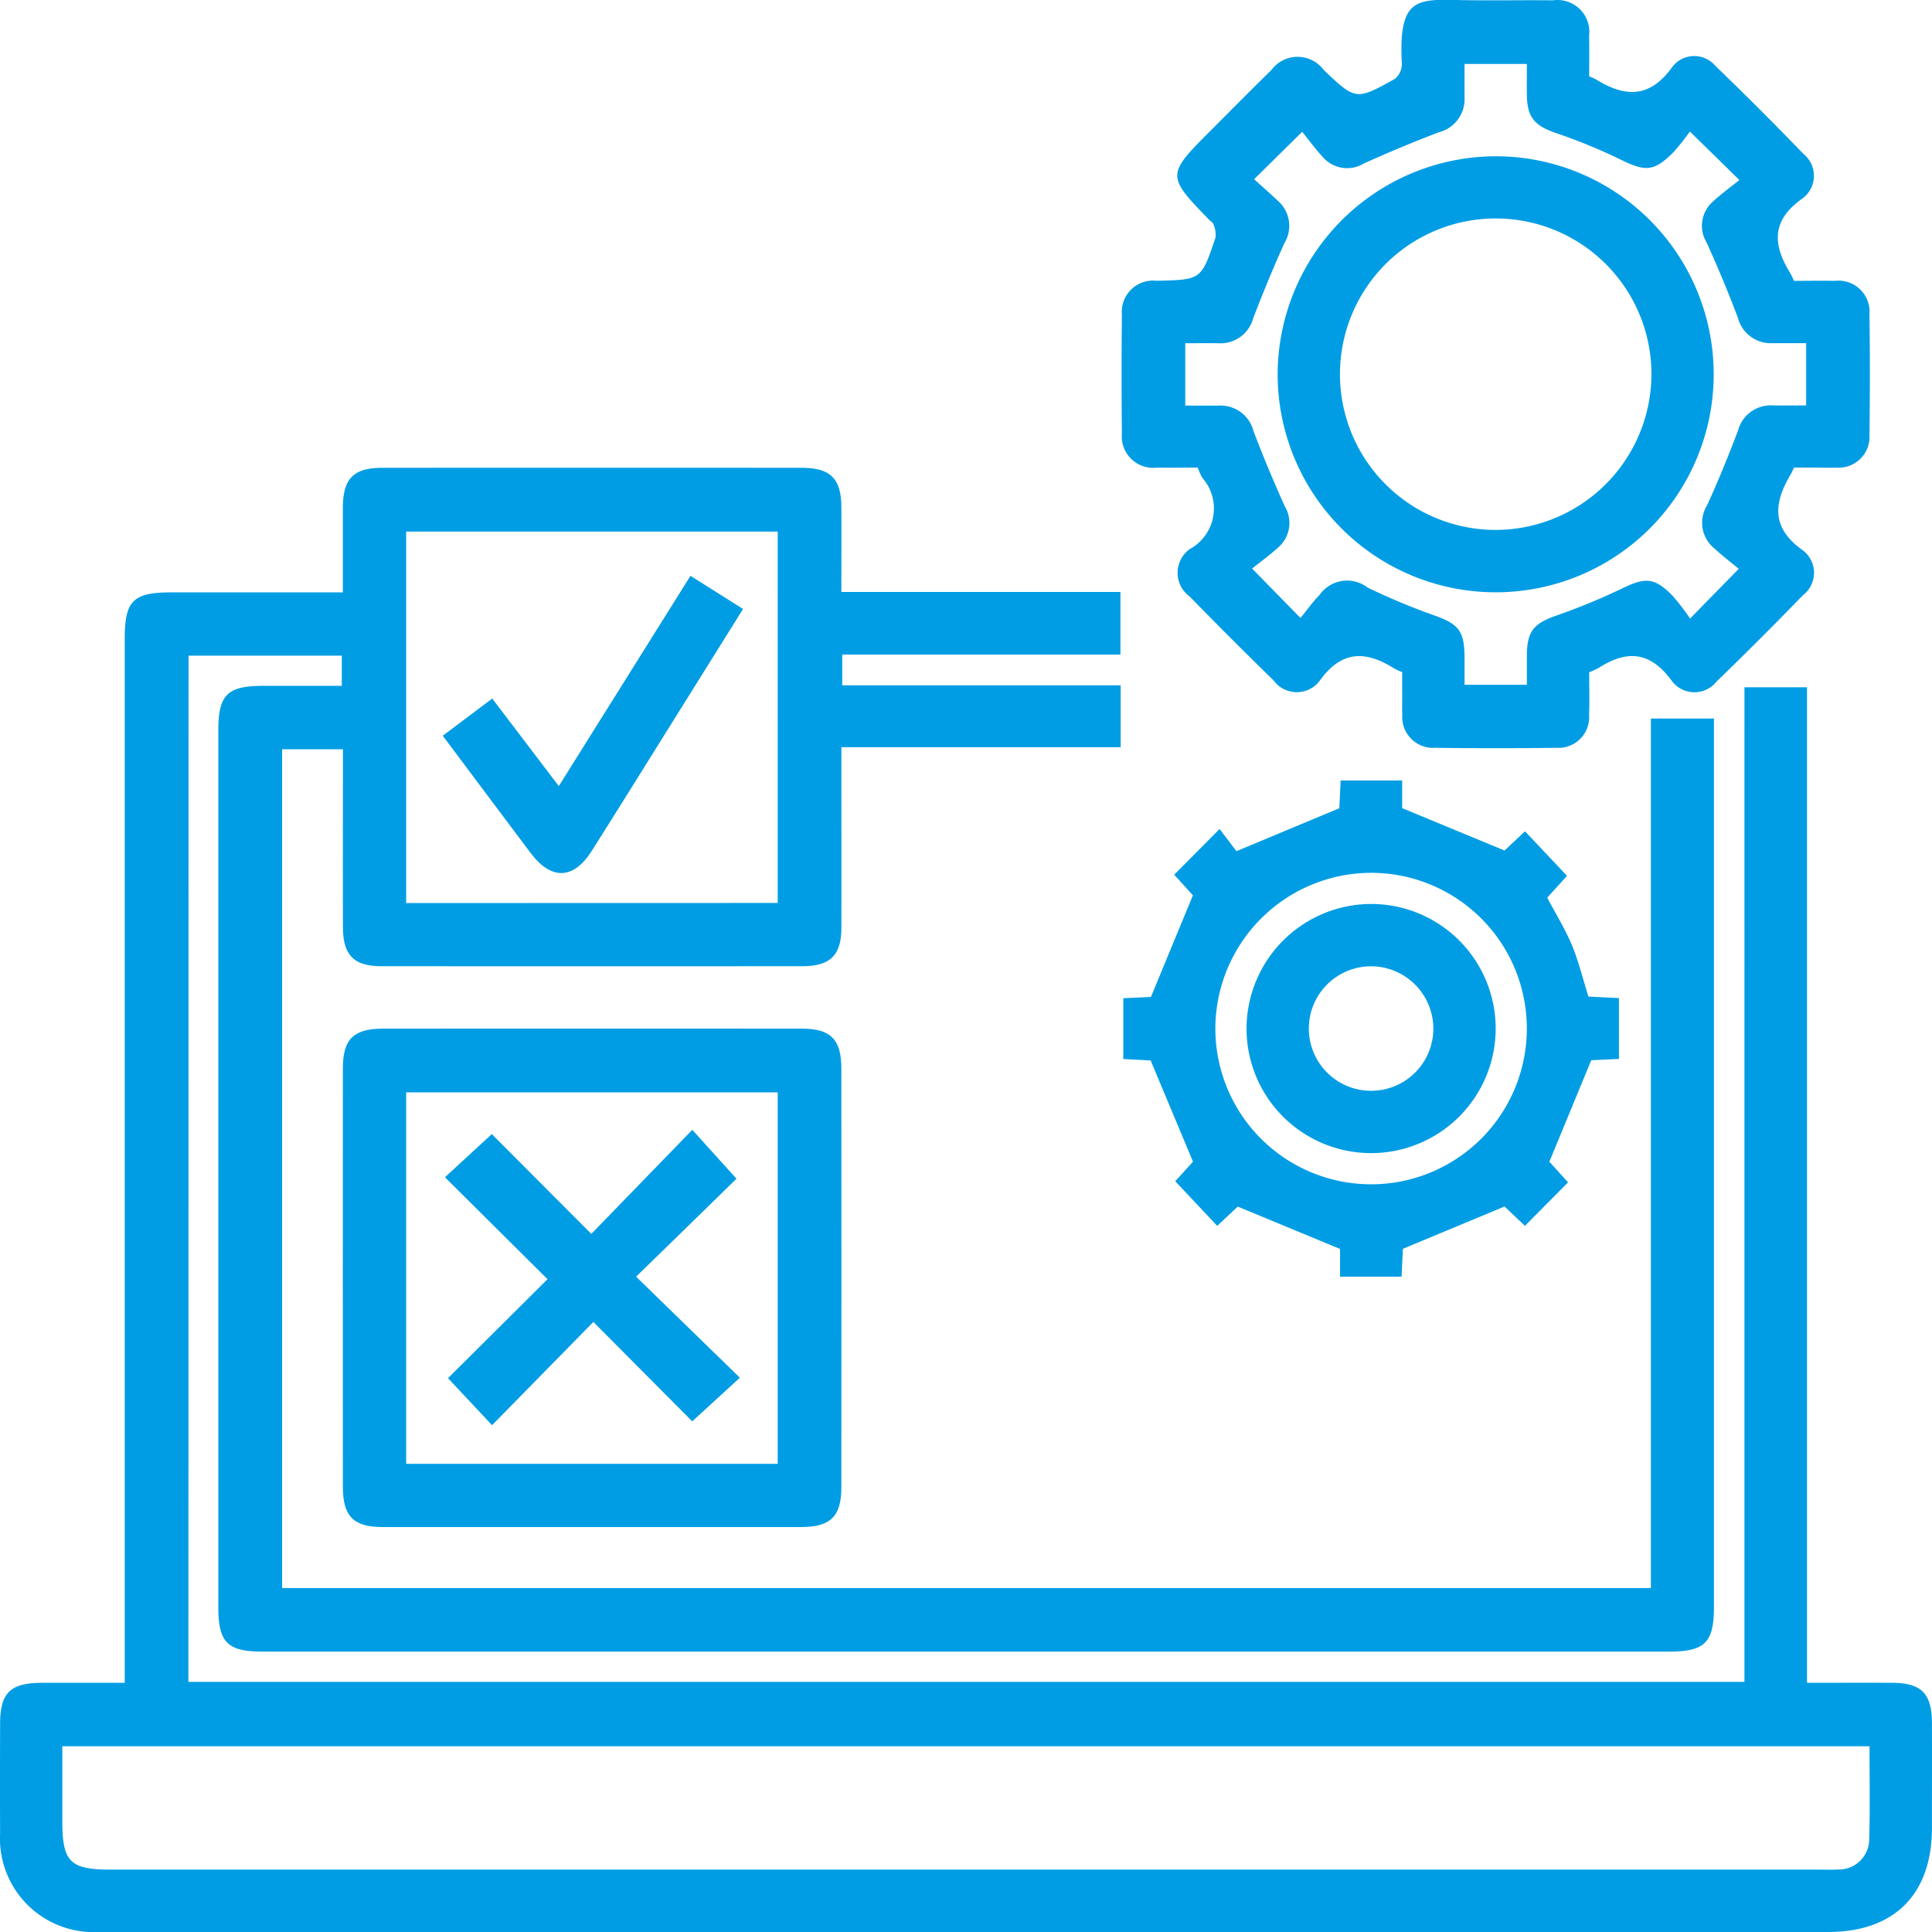
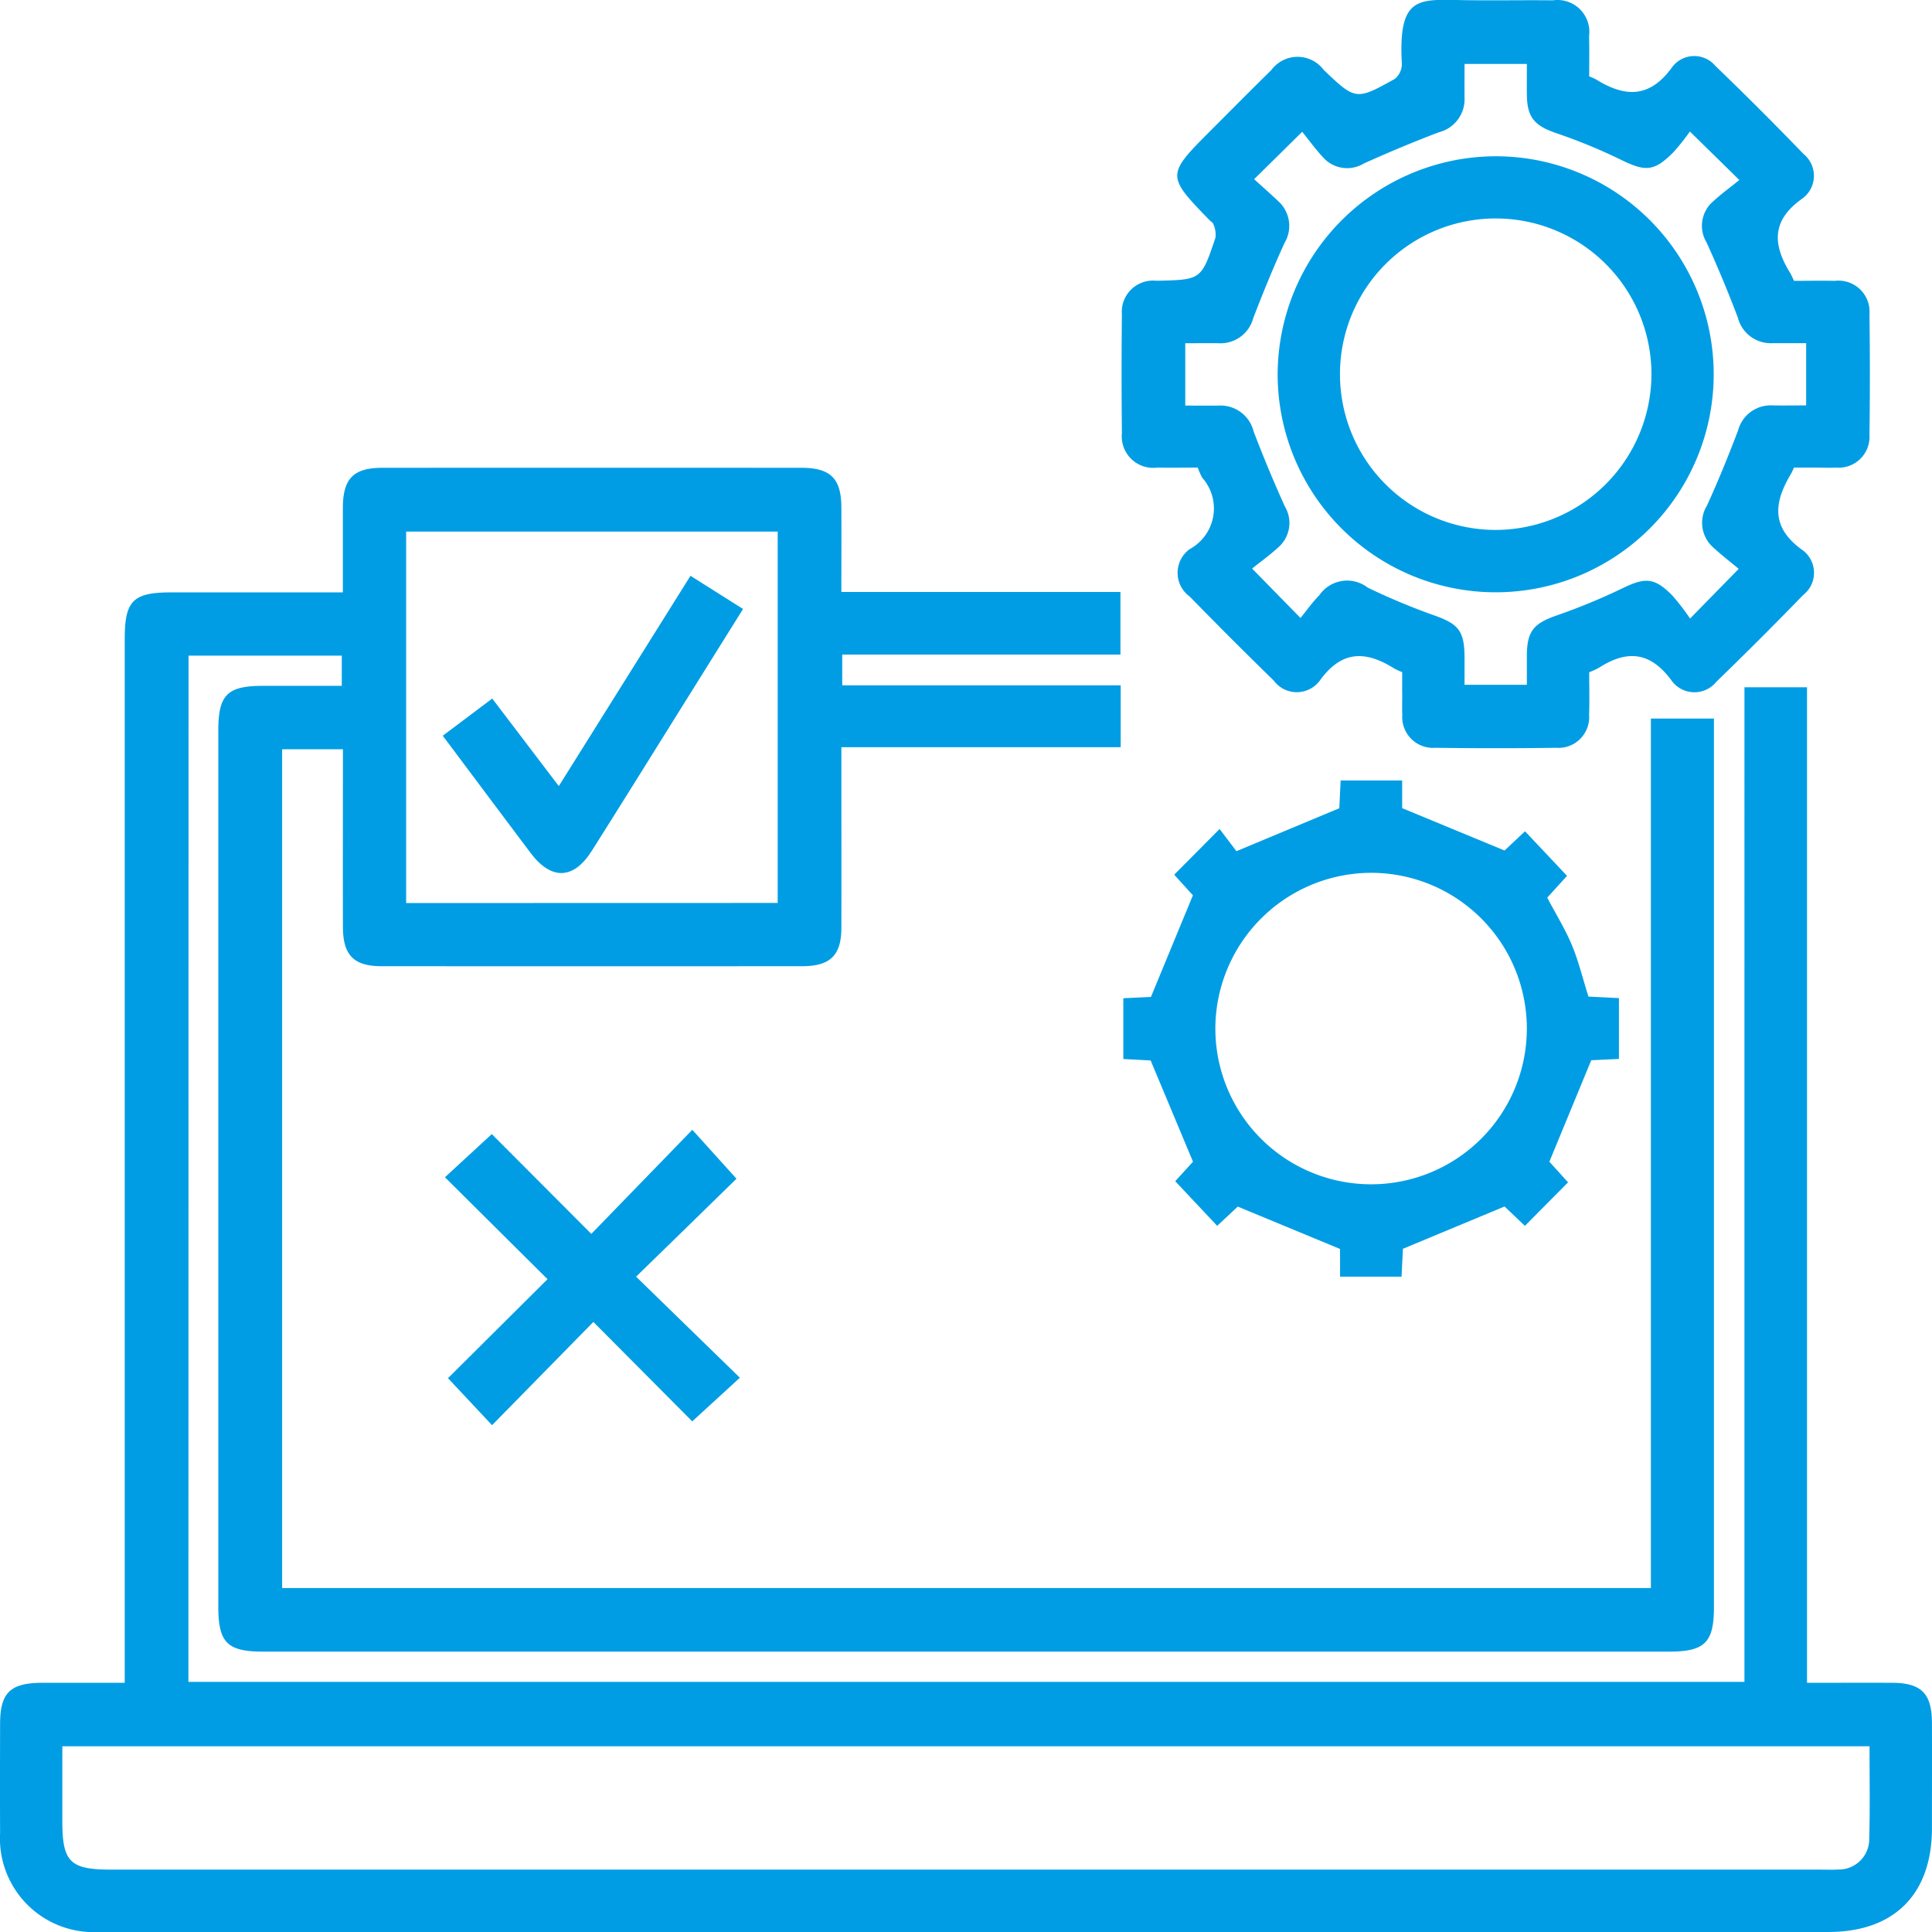
<svg xmlns="http://www.w3.org/2000/svg" width="98.995" height="99" viewBox="0 0 98.995 99">
  <g id="img_QA" transform="translate(-233.002 -10021)">
    <g id="Group_2822" data-name="Group 2822">
      <path id="Path_2436" data-name="Path 2436" d="M114.477,237.322h79.73V186.36h3.206v51.009c1.527,0,2.947-.005,4.367,0,1.492.007,2.029.548,2.034,2.054.007,1.8,0,3.592,0,5.387,0,3.394-1.928,5.327-5.312,5.327q-40.011,0-80.022,0c-2.86,0-5.721.008-8.581,0a4.8,4.8,0,0,1-5.072-5.064c-.009-1.862-.005-3.724,0-5.587,0-1.613.519-2.114,2.17-2.117,1.359,0,2.719,0,4.216,0V183.884c0-1.967.424-2.388,2.4-2.388h8.777c0-1.493,0-2.911,0-4.329.006-1.508.539-2.053,2.032-2.054q10.726-.006,21.452,0c1.507,0,2.051.541,2.059,2.029.008,1.42,0,2.841,0,4.334h14.3v3.206H147.978v1.577h14.268v3.17H147.934v1.162c0,2.693.006,5.387,0,8.081,0,1.422-.568,1.978-2.009,1.979q-10.776.007-21.552,0c-1.424,0-1.976-.566-1.979-2.007-.007-3.018,0-6.037,0-9.11h-3.116v42.98h70.135V187.961h3.231v1.033q0,22.247,0,44.494c0,1.822-.467,2.283-2.308,2.283h-72.04c-1.829,0-2.288-.462-2.288-2.3q0-22.447,0-44.893c0-1.835.459-2.291,2.295-2.293,1.324,0,2.649,0,4.032,0v-1.548h-7.852Zm86.139,3.3h-92.6c0,1.322,0,2.58,0,3.838,0,2.093.394,2.482,2.507,2.482H198.1c.3,0,.6.014.9-.006a1.556,1.556,0,0,0,1.6-1.569C200.646,243.814,200.616,242.255,200.616,240.626Zm-55.945-43.212V178.382H125.633v19.033Z" transform="translate(128.18 9869.857)" fill="#009de4" />
      <path id="Path_2437" data-name="Path 2437" d="M297.346,108.728a3.211,3.211,0,0,1,.345.153c1.489.926,2.763.974,3.913-.637a1.414,1.414,0,0,1,2.209-.051q2.3,2.215,4.516,4.513a1.441,1.441,0,0,1-.06,2.282c-1.606,1.132-1.516,2.377-.615,3.831a3.973,3.973,0,0,1,.182.387c.706,0,1.4-.015,2.1,0a1.591,1.591,0,0,1,1.771,1.708q.04,3.093,0,6.185a1.581,1.581,0,0,1-1.7,1.676c-.365.016-.732,0-1.1,0h-1.067c-.072.149-.108.241-.158.325-.881,1.475-1.032,2.757.615,3.917a1.442,1.442,0,0,1,.015,2.284q-2.187,2.256-4.446,4.443a1.445,1.445,0,0,1-2.283-.034c-1.09-1.5-2.277-1.616-3.737-.68a4.311,4.311,0,0,1-.5.231c0,.721.021,1.451-.005,2.179a1.574,1.574,0,0,1-1.685,1.692q-3.093.041-6.187,0a1.58,1.58,0,0,1-1.7-1.683c-.018-.365,0-.731-.005-1.1s0-.727,0-1.093a3.712,3.712,0,0,1-.4-.183c-1.461-.919-2.694-.958-3.829.626a1.471,1.471,0,0,1-2.358-.016q-2.178-2.125-4.3-4.3a1.5,1.5,0,0,1,0-2.432,2.371,2.371,0,0,0,.641-3.658,3.982,3.982,0,0,1-.232-.519c-.672,0-1.369.013-2.064,0a1.613,1.613,0,0,1-1.82-1.762q-.033-3.043,0-6.086a1.6,1.6,0,0,1,1.755-1.726h.1c2.208-.054,2.216-.051,2.942-2.215a1.342,1.342,0,0,0-.11-.684c-.023-.083-.136-.141-.205-.212-2.206-2.273-2.205-2.311.07-4.587,1.034-1.035,2.062-2.077,3.108-3.1a1.67,1.67,0,0,1,2.683,0c1.632,1.55,1.653,1.565,3.643.454a.983.983,0,0,0,.358-.775c-.193-3.579.888-3.288,3.35-3.256,1.463.019,2.927-.009,4.39.007a1.633,1.633,0,0,1,1.854,1.831C297.358,107.336,297.346,108,297.346,108.728Zm7.661,25.235c-.417-.348-.863-.691-1.277-1.072a1.687,1.687,0,0,1-.353-2.165c.578-1.26,1.1-2.549,1.594-3.846a1.733,1.733,0,0,1,1.785-1.292c.556.01,1.112,0,1.707,0V122.4c-.616,0-1.176,0-1.735,0a1.742,1.742,0,0,1-1.767-1.317q-.738-1.945-1.6-3.844a1.647,1.647,0,0,1,.315-2.087c.433-.4.918-.752,1.364-1.113l-2.534-2.485a11.791,11.791,0,0,1-.84,1.056c-1,1.009-1.443,1.009-2.726.375a28.527,28.527,0,0,0-3.3-1.353c-1.085-.376-1.468-.793-1.487-1.93-.009-.547,0-1.094,0-1.611h-3.194c0,.616-.005,1.174,0,1.732a1.745,1.745,0,0,1-1.316,1.769q-1.944.741-3.844,1.6a1.65,1.65,0,0,1-2.088-.313c-.4-.432-.752-.917-1.071-1.311l-2.463,2.429c.379.345.8.715,1.208,1.1a1.707,1.707,0,0,1,.349,2.169c-.577,1.261-1.1,2.549-1.6,3.844a1.738,1.738,0,0,1-1.786,1.293c-.556-.01-1.112,0-1.7,0v3.194c.618,0,1.177.006,1.736,0a1.741,1.741,0,0,1,1.765,1.32q.741,1.944,1.6,3.843a1.654,1.654,0,0,1-.319,2.088c-.432.4-.92.748-1.357,1.1l2.48,2.532c.332-.406.619-.817.967-1.168a1.727,1.727,0,0,1,2.478-.387,34.078,34.078,0,0,0,3.386,1.415c1.262.445,1.568.789,1.575,2.164,0,.456,0,.912,0,1.4h3.193c0-.552,0-1.045,0-1.538.014-1.222.368-1.61,1.513-2.01a32.009,32.009,0,0,0,3.391-1.4c1.165-.564,1.637-.558,2.559.383a11.755,11.755,0,0,1,.9,1.17Z" transform="translate(17.086 9916.185)" fill="#009de4" />
    </g>
-     <path id="Path_2438" data-name="Path 2438" d="M169.051,284.932q-5.338,0-10.677,0c-1.488,0-2.03-.552-2.03-2.057q-.006-10.725,0-21.451c0-1.492.547-2.029,2.056-2.03q10.727-.006,21.454,0c1.491,0,2.032.549,2.032,2.055q.006,10.725,0,21.451c0,1.488-.553,2.03-2.058,2.032Q174.439,284.937,169.051,284.932Zm9.573-3.238V262.661H159.587v19.033Z" transform="translate(94.227 9814.313)" fill="#009de4" />
    <path id="Path_2439" data-name="Path 2439" d="M278.569,224.591l.863,1.137,5.271-2.2.069-1.422h3.152v1.418l5.246,2.17,1.049-.985,2.153,2.283-1.015,1.117c.444.841.92,1.607,1.263,2.429s.552,1.7.849,2.64l1.563.079v3.116l-1.419.067-2.146,5.2.958,1.057-2.211,2.229-1.043-.992-5.209,2.168c-.016.331-.041.852-.069,1.428h-3.151v-1.419L279.5,243.94l-1.053.986-2.15-2.287.91-1-2.17-5.187-1.4-.074v-3.115l1.415-.067,2.15-5.206-.958-1.057Zm-.216,10.187a7.98,7.98,0,1,0,8.042-7.941A8,8,0,0,0,278.352,234.778Z" transform="translate(16.924 9838.886)" fill="#009de4" />
    <path id="Path_2440" data-name="Path 2440" d="M171.361,199.55l2.535-1.906,3.411,4.486,6.747-10.775,2.693,1.7-3.04,4.868c-1.564,2.5-3.121,5.013-4.7,7.511-.938,1.489-2.079,1.534-3.139.131C174.377,203.584,172.894,201.594,171.361,199.55Z" transform="translate(84.328 9859.149)" fill="#009de4" />
    <path id="Path_2441" data-name="Path 2441" d="M308.016,128.3a11.171,11.171,0,1,1-11.176,11.168A11.2,11.2,0,0,1,308.016,128.3Zm7.976,11.246a7.98,7.98,0,1,0-8.08,7.9A8,8,0,0,0,315.992,139.546Z" transform="translate(1.629 9900.707)" fill="#009de4" />
    <path id="Path_2442" data-name="Path 2442" d="M186.626,277.116c-.774.757-1.65,1.613-2.526,2.468-.853.832-1.707,1.663-2.618,2.551l5.318,5.178-2.441,2.236-5.066-5.094-5.191,5.29-2.258-2.409,5.1-5.072-5.256-5.223,2.4-2.212,5.1,5.114,5.175-5.333Z" transform="translate(84.113 9804.281)" fill="#009de4" />
-     <path id="Path_2443" data-name="Path 2443" d="M298.578,240.67a6.383,6.383,0,1,1-6.421,6.368A6.4,6.4,0,0,1,298.578,240.67Zm-.075,3.193a3.19,3.19,0,1,0,3.226,3.128A3.2,3.2,0,0,0,298.5,243.863Z" transform="translate(4.717 9826.649)" fill="#009de4" />
  </g>
</svg>